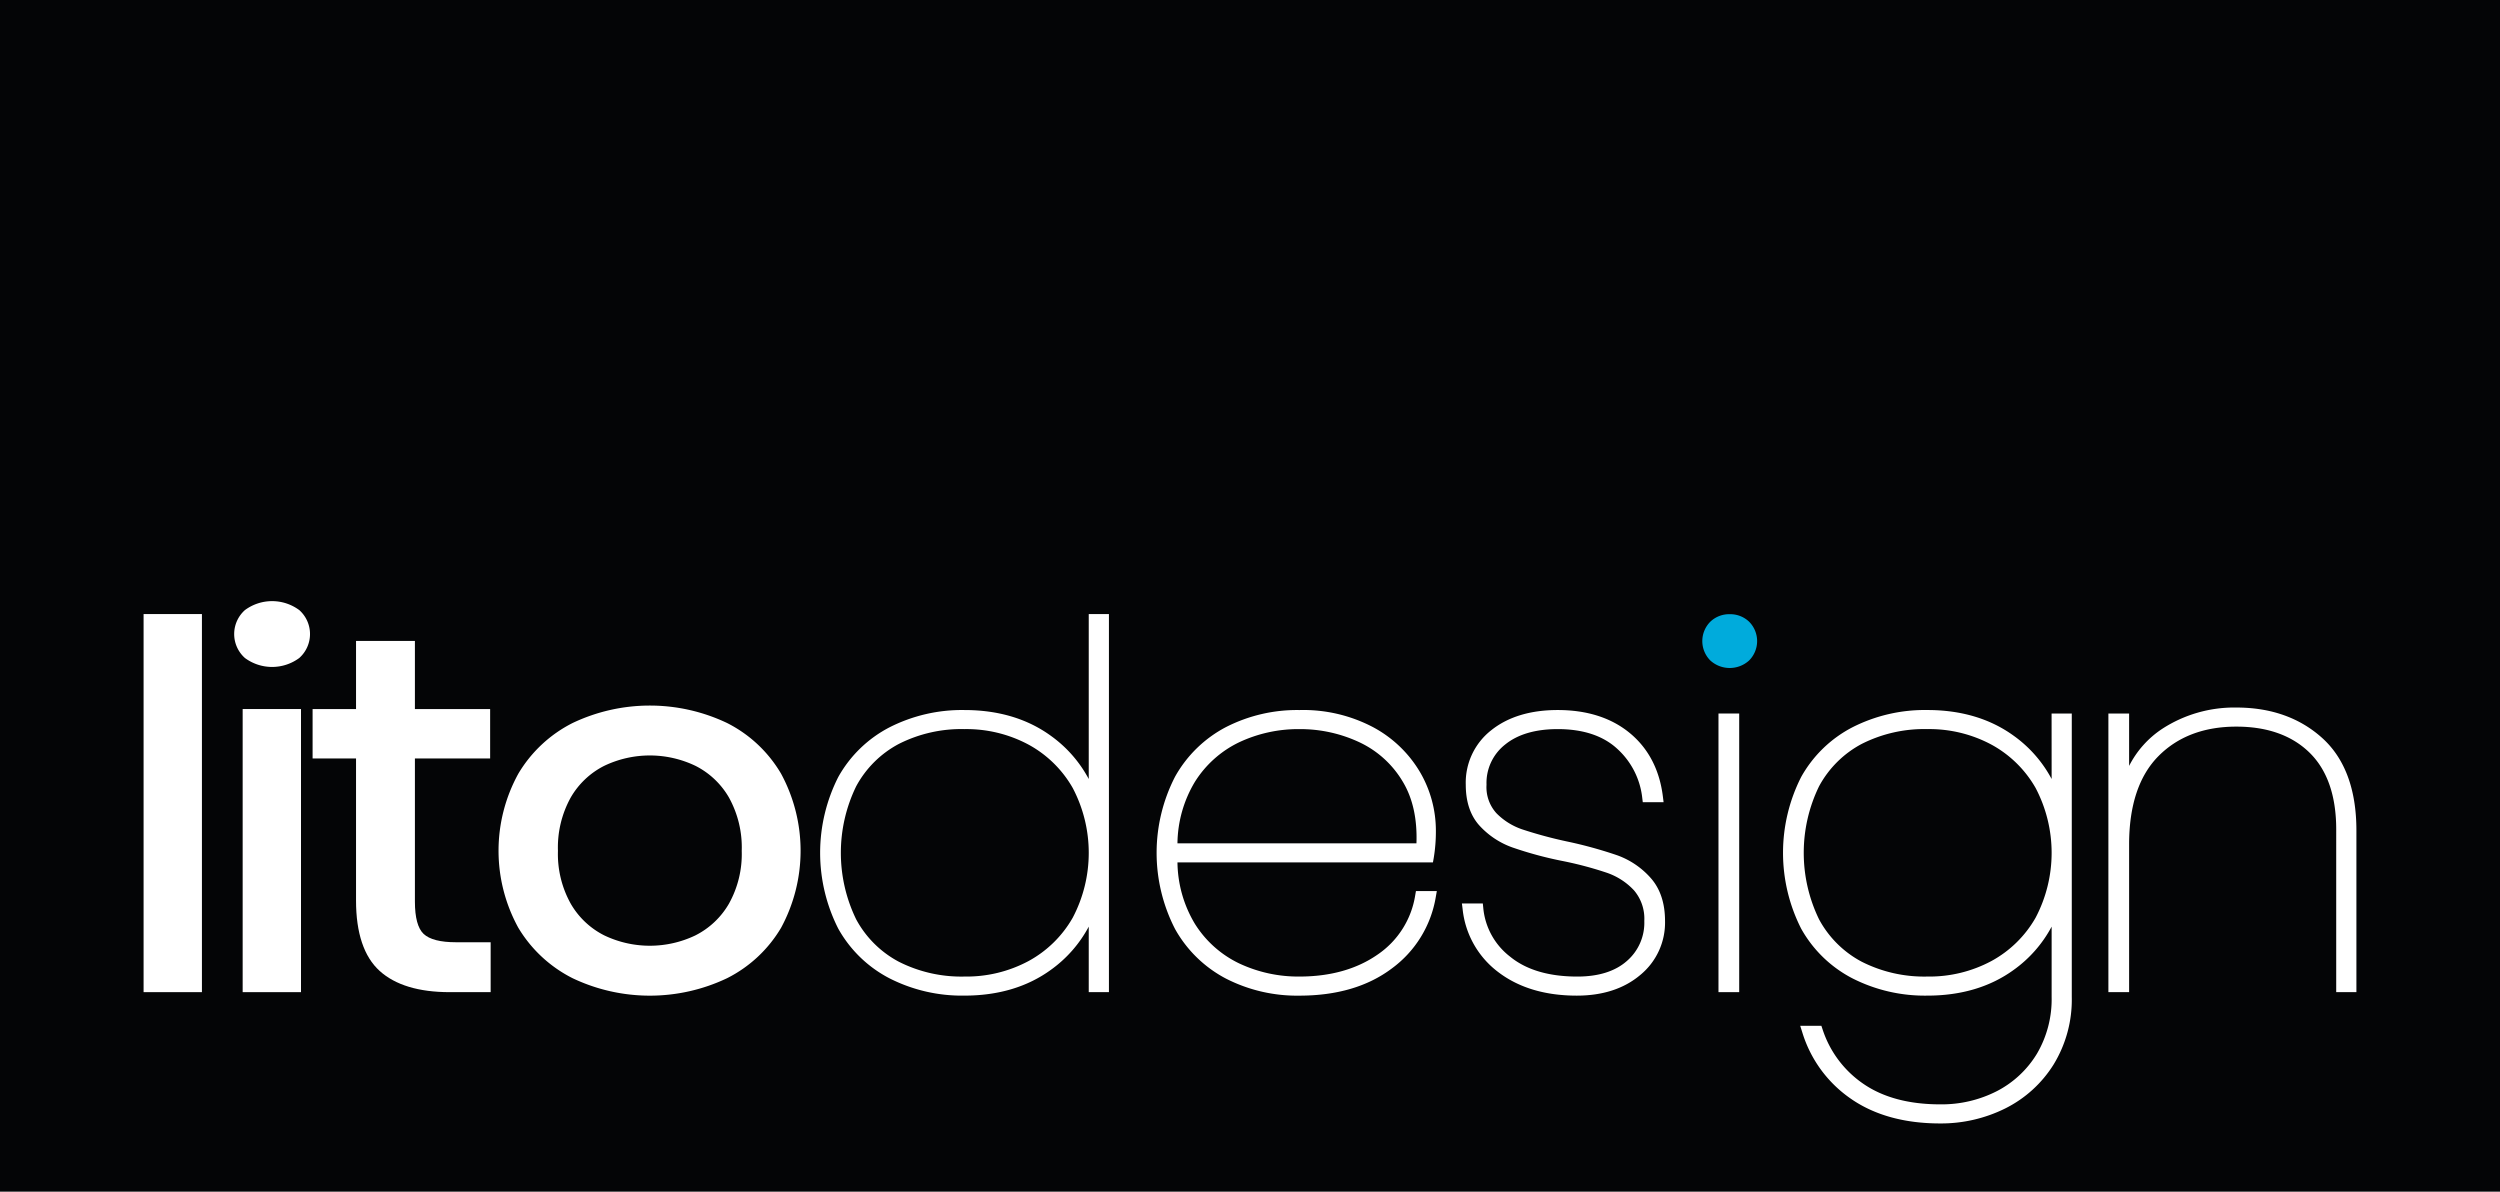
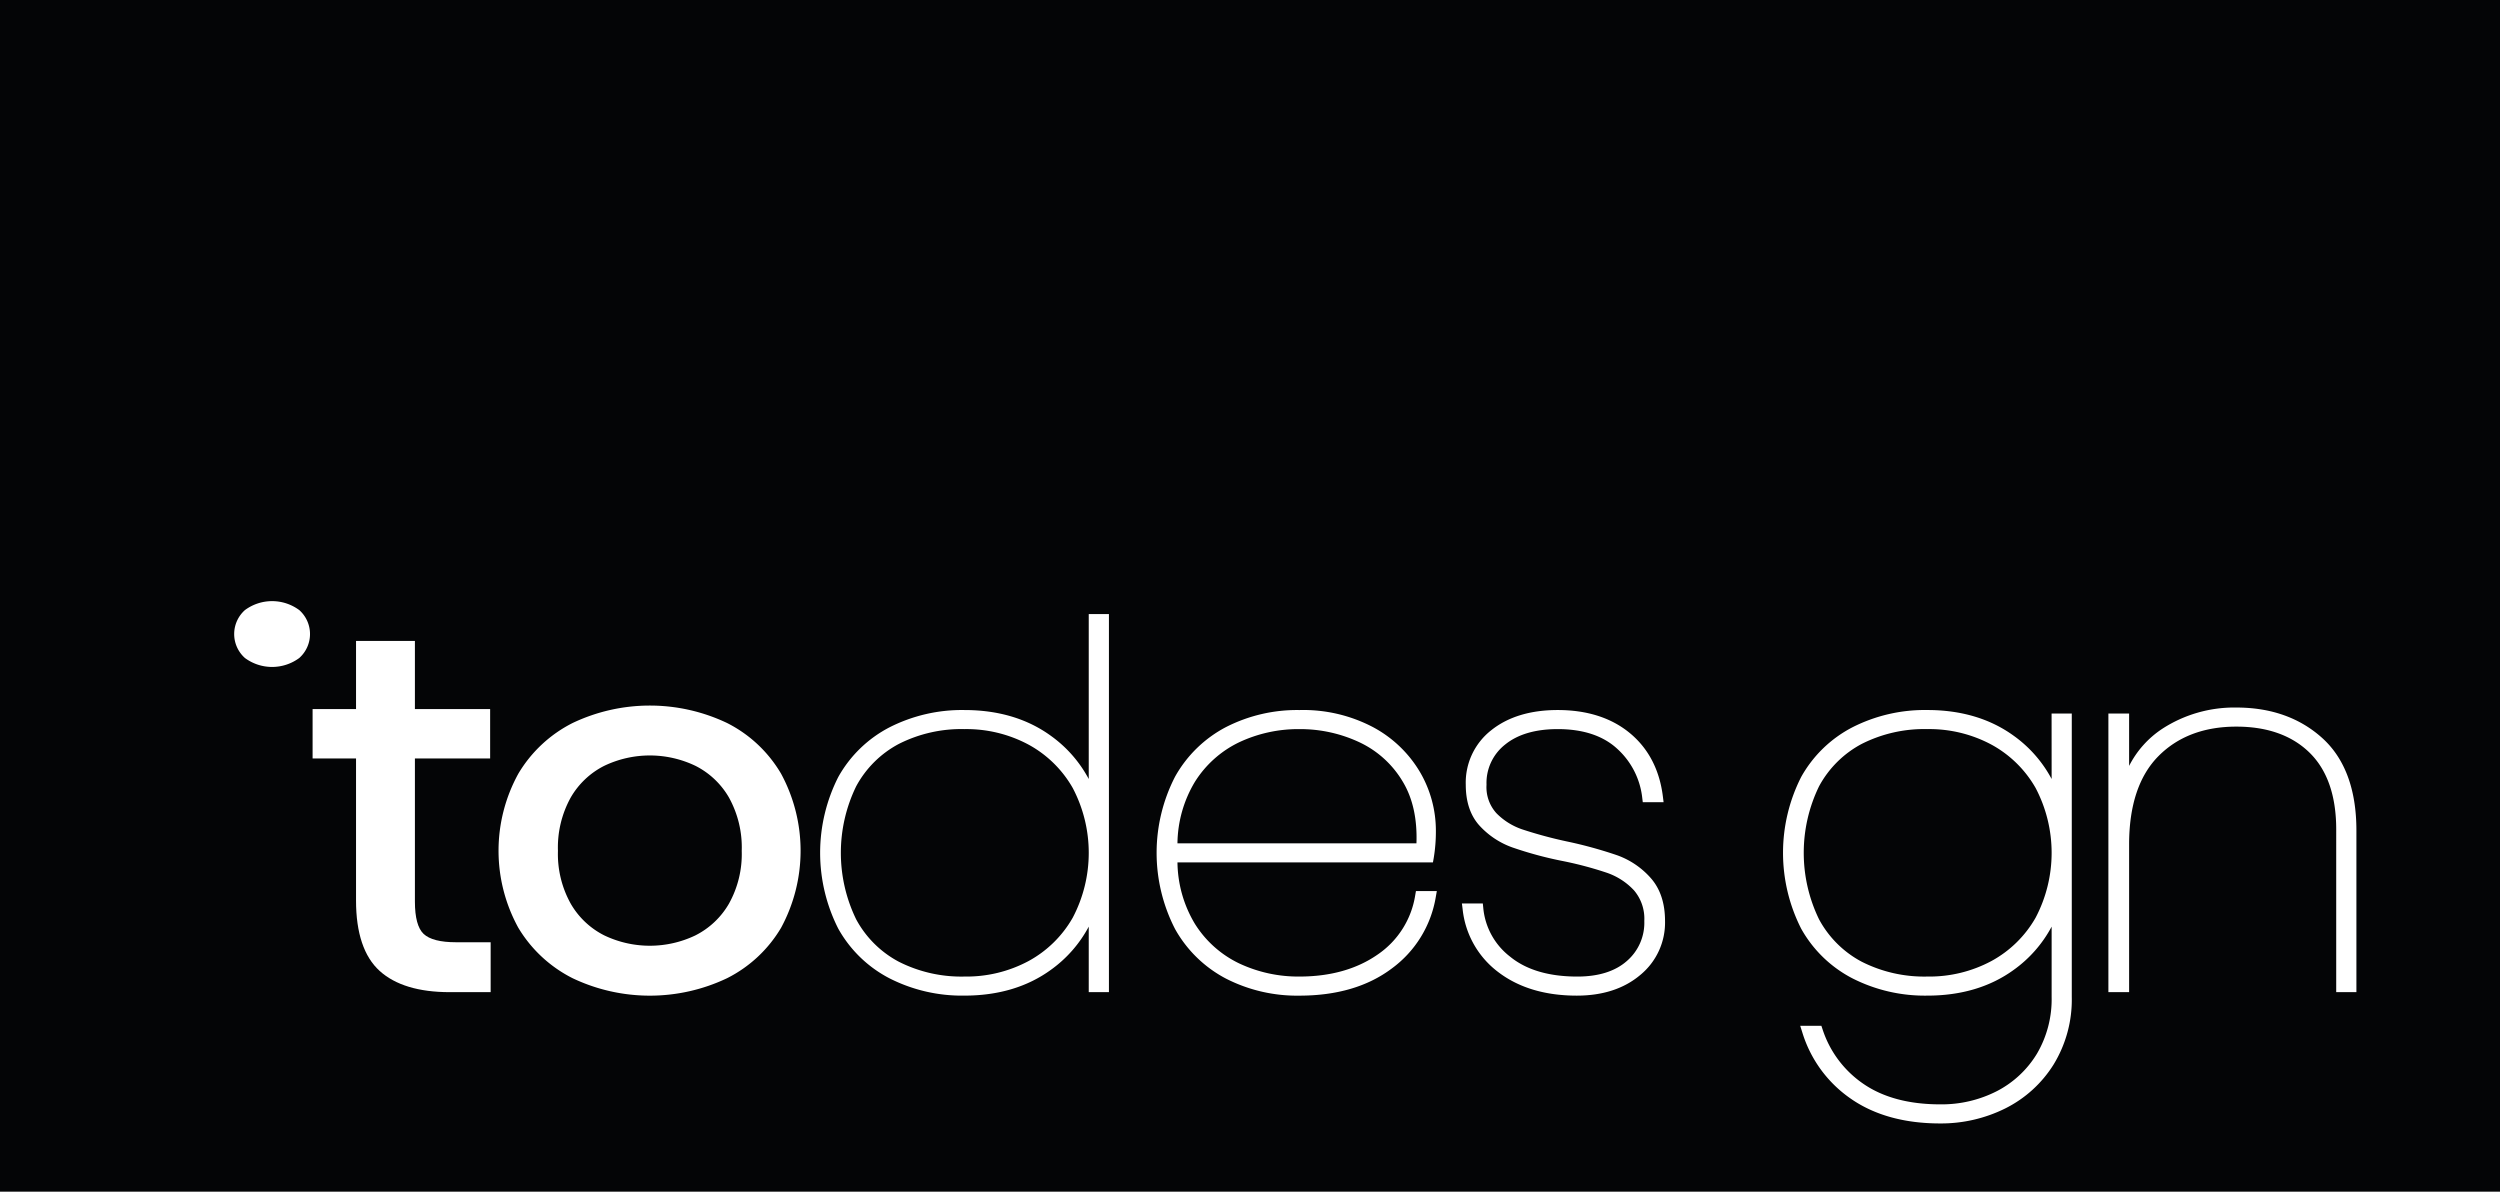
<svg xmlns="http://www.w3.org/2000/svg" width="578.95" height="275.963" viewBox="0 0 578.95 275.963">
  <g id="Gruppe_30" data-name="Gruppe 30" transform="translate(-29.8 -63.479)">
    <rect id="Rechteck_77" data-name="Rechteck 77" width="578.95" height="275.963" transform="translate(29.8 63.479)" fill="#040506" />
    <g id="Gruppe_29" data-name="Gruppe 29" transform="translate(63.052 202.689)">
-       <rect id="Rechteck_78" data-name="Rechteck 78" width="13.51" height="87.558" transform="translate(0 2.994)" fill="#fff" />
-       <rect id="Rechteck_79" data-name="Rechteck 79" width="13.51" height="65.564" transform="translate(22.943 24.988)" fill="#fff" />
      <path id="Pfad_98" data-name="Pfad 98" d="M166.5,377.783a10.584,10.584,0,0,0-12.566,0,7.428,7.428,0,0,0,0,11.108,10.587,10.587,0,0,0,12.568,0,7.429,7.429,0,0,0,0-11.109Z" transform="translate(-130.458 -375.716)" fill="#fff" />
      <path id="Pfad_99" data-name="Pfad 99" d="M217.882,464.233c-1.342-1.259-2.022-3.78-2.022-7.493V423.6h17.422V412.155H215.859V396.379H202.226v15.776h-10.06V423.6h10.06V456.51c0,7.529,1.843,13.013,5.478,16.3,3.6,3.258,9.044,4.909,16.185,4.909H233.4V466.161h-8.044C221.76,466.161,219.244,465.513,217.882,464.233Z" transform="translate(-153.027 -387.166)" fill="#fff" />
      <path id="Pfad_100" data-name="Pfad 100" d="M341.683,434h0a41.621,41.621,0,0,0-35.788,0,30.716,30.716,0,0,0-12.558,11.727,37.036,37.036,0,0,0,0,35.7,30.791,30.791,0,0,0,12.555,11.666,41.614,41.614,0,0,0,35.789,0,30.388,30.388,0,0,0,12.5-11.671,37.478,37.478,0,0,0,0-35.685A30.317,30.317,0,0,0,341.683,434Zm-7.313,49.165a24.432,24.432,0,0,1-21.163,0,18.634,18.634,0,0,1-7.736-7.325,23.6,23.6,0,0,1-2.963-12.238,23.85,23.85,0,0,1,2.963-12.353,18.644,18.644,0,0,1,7.736-7.325h0a24.427,24.427,0,0,1,21.162,0,18.658,18.658,0,0,1,7.737,7.324,23.853,23.853,0,0,1,2.963,12.354,23.6,23.6,0,0,1-2.963,12.238A18.644,18.644,0,0,1,334.37,483.163Z" transform="translate(-206.551 -405.773)" fill="#fff" />
      <path id="Pfad_101" data-name="Pfad 101" d="M517.994,382.432v38.2a29.139,29.139,0,0,0-8.75-9.991h0c-5.457-3.969-12.191-5.982-20.014-5.982a36.994,36.994,0,0,0-17.353,3.992,28.71,28.71,0,0,0-11.888,11.518,38.816,38.816,0,0,0,0,35.119A28.688,28.688,0,0,0,471.876,466.8a36.973,36.973,0,0,0,17.353,3.992c7.826,0,14.56-2.013,20.014-5.982a29.121,29.121,0,0,0,8.751-9.99V469.99h4.676V382.432Zm-28.765,83.946a32,32,0,0,1-15.214-3.432,23.962,23.962,0,0,1-9.89-9.834,35.234,35.234,0,0,1,0-30.773,23.985,23.985,0,0,1,9.891-9.834h0a32.025,32.025,0,0,1,15.214-3.431,30.437,30.437,0,0,1,14.833,3.6,26.138,26.138,0,0,1,10.222,10.035,32.261,32.261,0,0,1,0,30.039,26.122,26.122,0,0,1-10.221,10.035A30.418,30.418,0,0,1,489.229,466.378Z" transform="translate(-299.115 -379.438)" fill="#fff" />
      <path id="Pfad_102" data-name="Pfad 102" d="M690.448,475.167a20.43,20.43,0,0,1-8.716,13.747c-4.848,3.375-10.938,5.087-18.1,5.087a32.1,32.1,0,0,1-13.972-3.052,24.648,24.648,0,0,1-10.253-9.187,28.222,28.222,0,0,1-4.017-14.2h59.162l.172-.968a37.234,37.234,0,0,0,.508-6.422,26.832,26.832,0,0,0-3.652-13.48,27.872,27.872,0,0,0-10.811-10.4,34.653,34.653,0,0,0-17.137-4.008,36.155,36.155,0,0,0-16.986,3.934,28.792,28.792,0,0,0-11.824,11.515,38.551,38.551,0,0,0,0,35.241,28.8,28.8,0,0,0,11.824,11.515,36.155,36.155,0,0,0,16.986,3.934c8.645,0,15.837-2.113,21.378-6.281a25.721,25.721,0,0,0,10.2-16.568l.242-1.375h-4.837ZM663.63,436.7a32.257,32.257,0,0,1,13.914,3.054,23.057,23.057,0,0,1,10.047,9.159c2.292,3.824,3.347,8.608,3.142,14.231H635.387a28.226,28.226,0,0,1,4.018-14.2,24.677,24.677,0,0,1,10.253-9.188A32.132,32.132,0,0,1,663.63,436.7Z" transform="translate(-395.963 -407.061)" fill="#fff" />
      <path id="Pfad_103" data-name="Pfad 103" d="M825.1,465.916a99.34,99.34,0,0,0-11.674-3.208,99.505,99.505,0,0,1-10.3-2.785,15.23,15.23,0,0,1-5.988-3.742,8.984,8.984,0,0,1-2.3-6.608,11.3,11.3,0,0,1,4.293-9.283c2.919-2.384,7.024-3.593,12.2-3.593,5.881,0,10.525,1.541,13.8,4.581a17.984,17.984,0,0,1,5.768,11.314l.125,1.032h4.821l-.164-1.317c-.77-6.188-3.346-11.132-7.655-14.692h0c-4.288-3.54-9.905-5.335-16.7-5.335-6.295,0-11.452,1.558-15.329,4.63a15.4,15.4,0,0,0-5.965,12.664c0,3.971,1.073,7.161,3.188,9.483a18.932,18.932,0,0,0,7.579,5.033,87.059,87.059,0,0,0,11.391,3.1,83.761,83.761,0,0,1,10.52,2.779,15.428,15.428,0,0,1,6.278,4.065,10.129,10.129,0,0,1,2.39,7.094,11.69,11.69,0,0,1-4.022,9.256c-2.709,2.4-6.576,3.62-11.491,3.62-6.563,0-11.784-1.539-15.517-4.574a16.09,16.09,0,0,1-6.26-11.3l-.107-1.054h-4.843l.166,1.319a20.948,20.948,0,0,0,8.373,14.666c4.725,3.557,10.8,5.36,18.066,5.36,5.982,0,10.921-1.6,14.68-4.767a15.678,15.678,0,0,0,5.755-12.527c0-4.114-1.111-7.455-3.3-9.932A18.842,18.842,0,0,0,825.1,465.916Z" transform="translate(-483.842 -407.061)" fill="#fff" />
-       <path id="Pfad_104" data-name="Pfad 104" d="M920.349,382.5a6.319,6.319,0,0,0-4.469,1.718h0a6.357,6.357,0,0,0,0,9.021,6.671,6.671,0,0,0,8.939,0,6.357,6.357,0,0,0,0-9.02A6.315,6.315,0,0,0,920.349,382.5Z" transform="translate(-553.034 -379.474)" fill="#00abdc" />
-       <rect id="Rechteck_80" data-name="Rechteck 80" width="4.799" height="64.527" transform="translate(364.714 26.025)" fill="#fff" />
      <path id="Pfad_105" data-name="Pfad 105" d="M1018.133,448.251a29.141,29.141,0,0,0-8.75-9.991c-5.457-3.969-12.19-5.982-20.014-5.982a37,37,0,0,0-17.354,3.992,28.7,28.7,0,0,0-11.887,11.518,38.808,38.808,0,0,0,0,35.119,28.681,28.681,0,0,0,11.887,11.518,36.977,36.977,0,0,0,17.354,3.992c7.826,0,14.56-2.013,20.014-5.982a29.123,29.123,0,0,0,8.75-9.99v16.3a24.89,24.89,0,0,1-3.388,13.095,23.35,23.35,0,0,1-9.235,8.667,28.074,28.074,0,0,1-13.2,3.09c-7.168,0-13.117-1.578-17.682-4.69a24.422,24.422,0,0,1-9.548-12.7l-.268-.8h-4.9l.482,1.526a28.838,28.838,0,0,0,11.31,15.408c5.452,3.767,12.385,5.678,20.6,5.678a33.407,33.407,0,0,0,15.063-3.463,27.83,27.83,0,0,0,11.2-10.151,28.76,28.76,0,0,0,4.231-15.655V433.085h-4.676ZM989.369,494a32,32,0,0,1-15.214-3.432,23.967,23.967,0,0,1-9.891-9.834,35.235,35.235,0,0,1,0-30.773,23.985,23.985,0,0,1,9.891-9.834h0a32.023,32.023,0,0,1,15.214-3.431,30.432,30.432,0,0,1,14.832,3.6,26.142,26.142,0,0,1,10.222,10.035,32.268,32.268,0,0,1,0,30.039A26.128,26.128,0,0,1,1004.2,490.4,30.415,30.415,0,0,1,989.369,494Z" transform="translate(-576.268 -407.061)" fill="#fff" />
      <path id="Pfad_106" data-name="Pfad 106" d="M1174.5,438.086h0c-5.19-4.71-11.894-7.1-19.928-7.1a30.632,30.632,0,0,0-17.147,4.914,22.457,22.457,0,0,0-7.691,8.605V432.37h-4.8V496.9h4.8V462.676c0-9,2.28-15.874,6.777-20.422s10.57-6.849,18.061-6.849c7.17,0,12.879,2.037,16.969,6.055s6.152,9.988,6.152,17.761V496.9h4.677V459.452C1182.371,450.017,1179.724,442.829,1174.5,438.086Z" transform="translate(-669.925 -406.345)" fill="#fff" />
    </g>
  </g>
</svg>